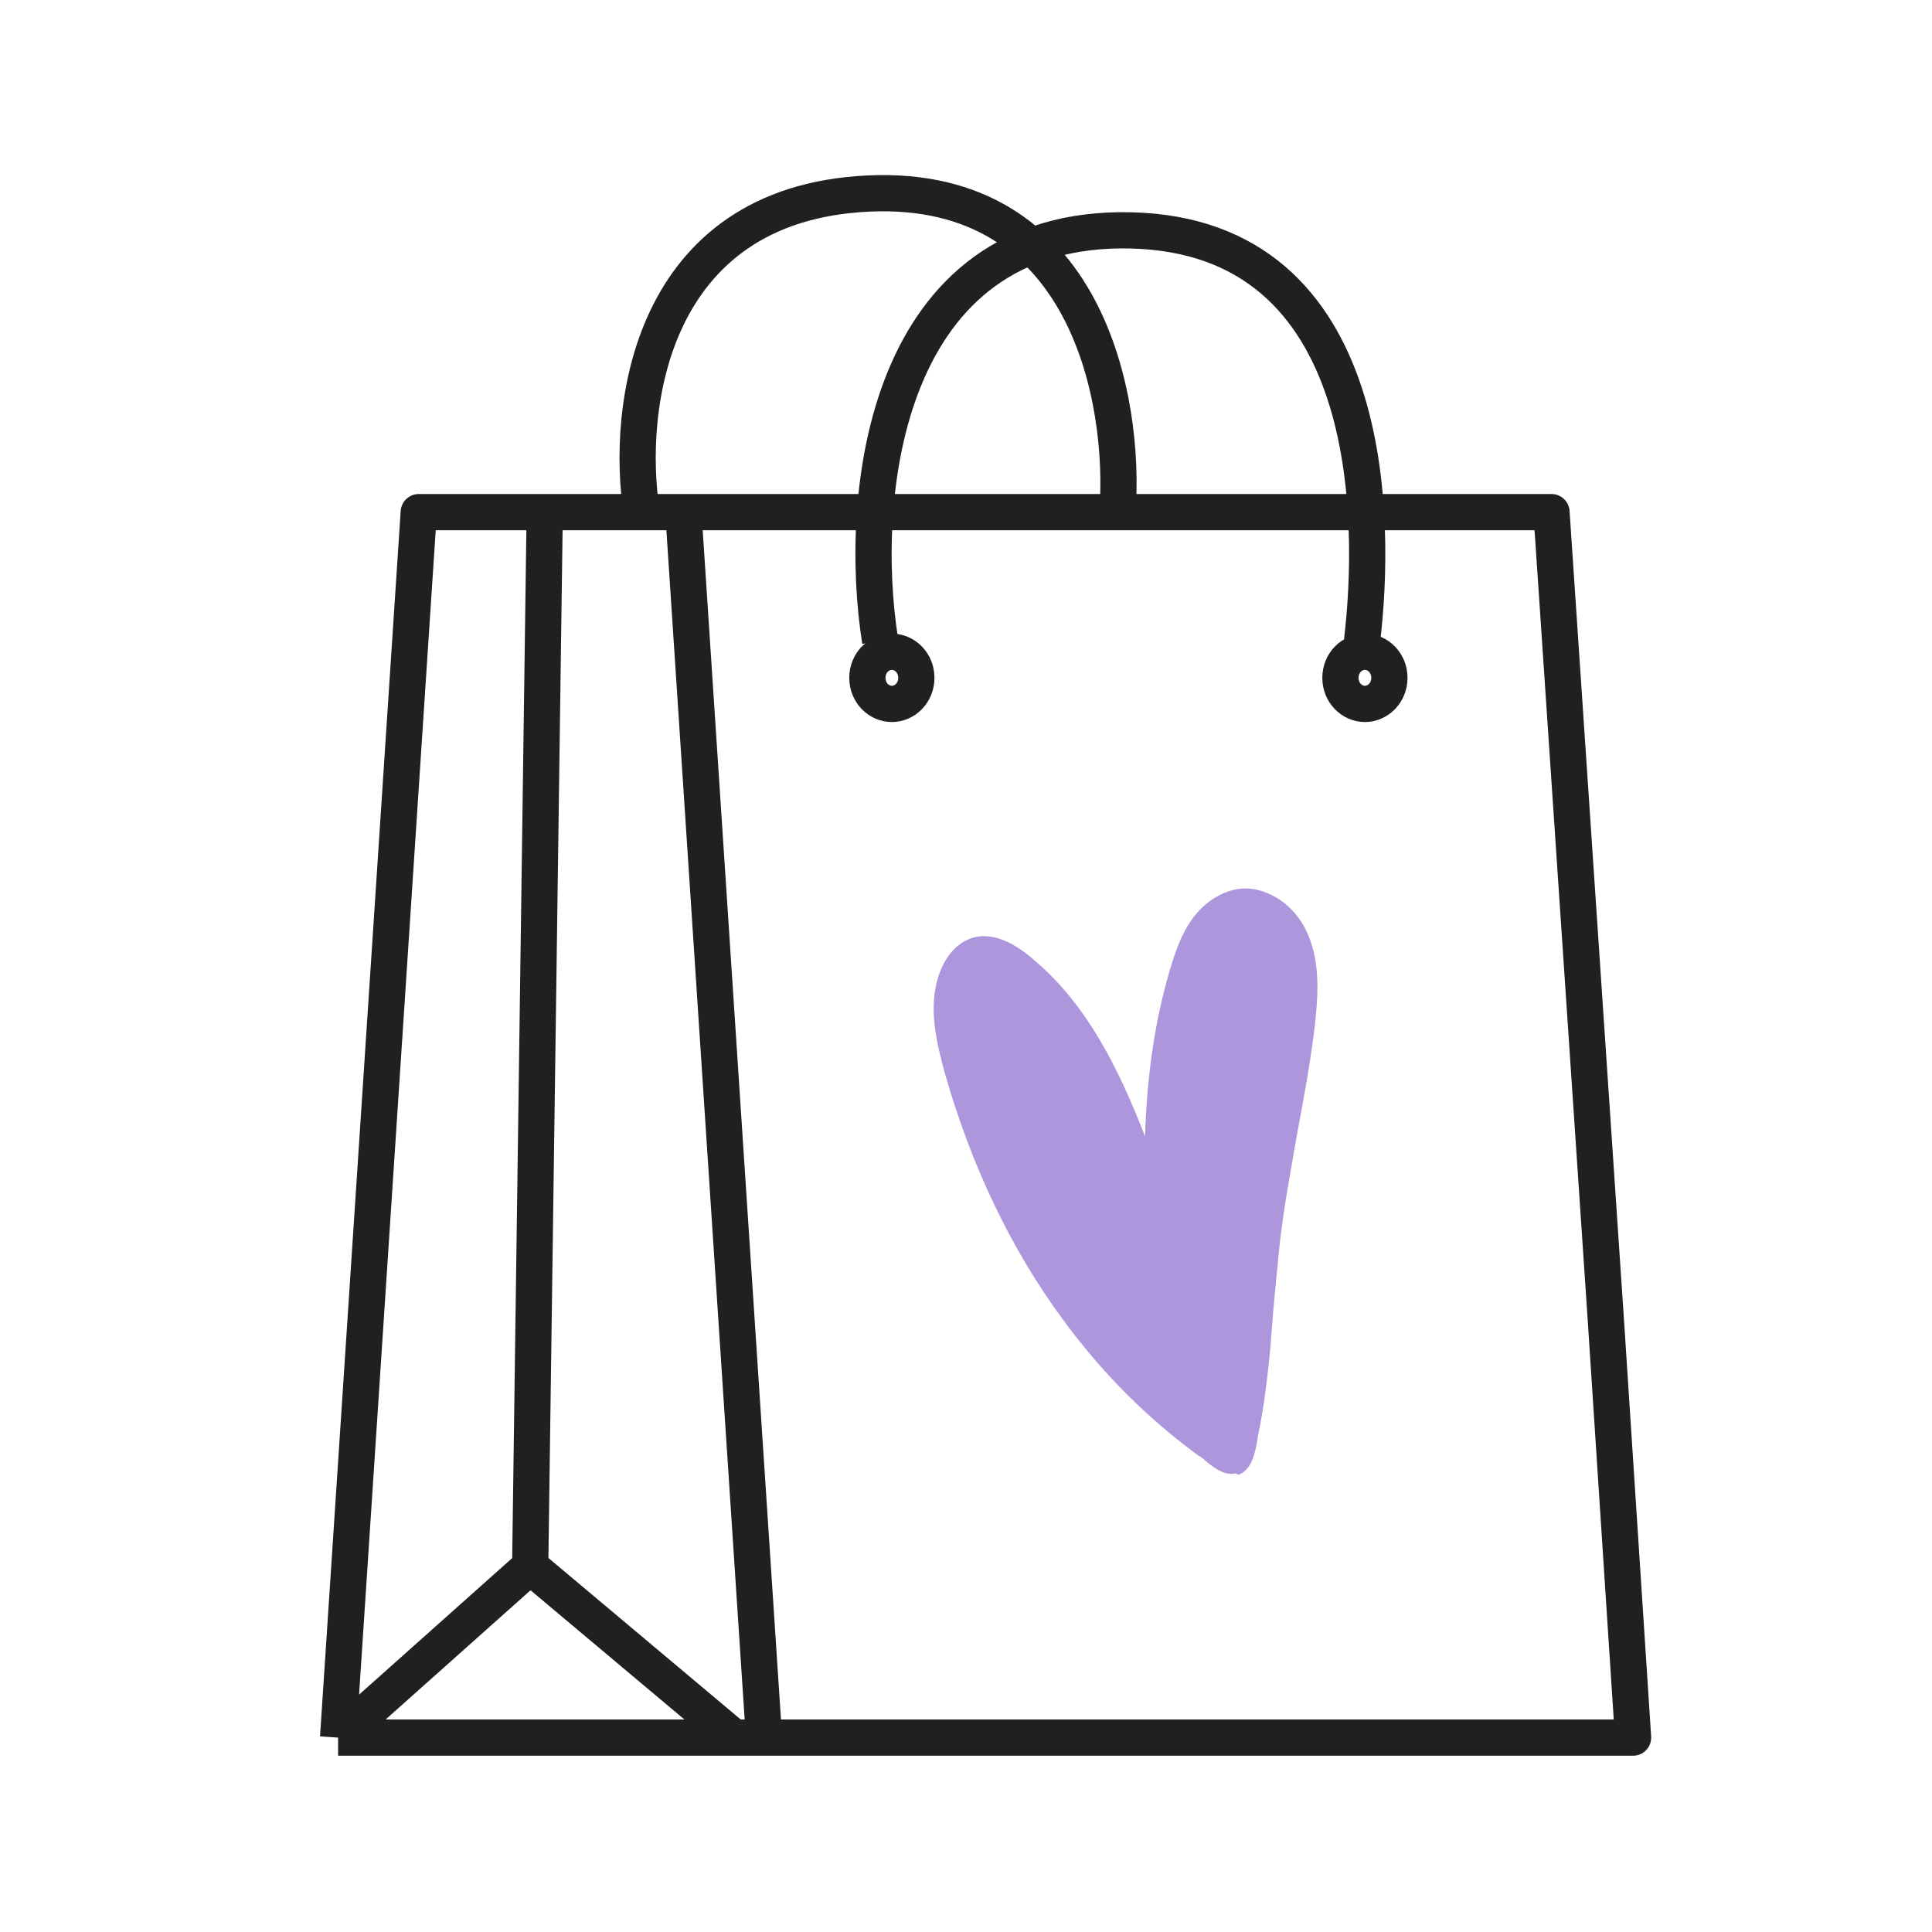
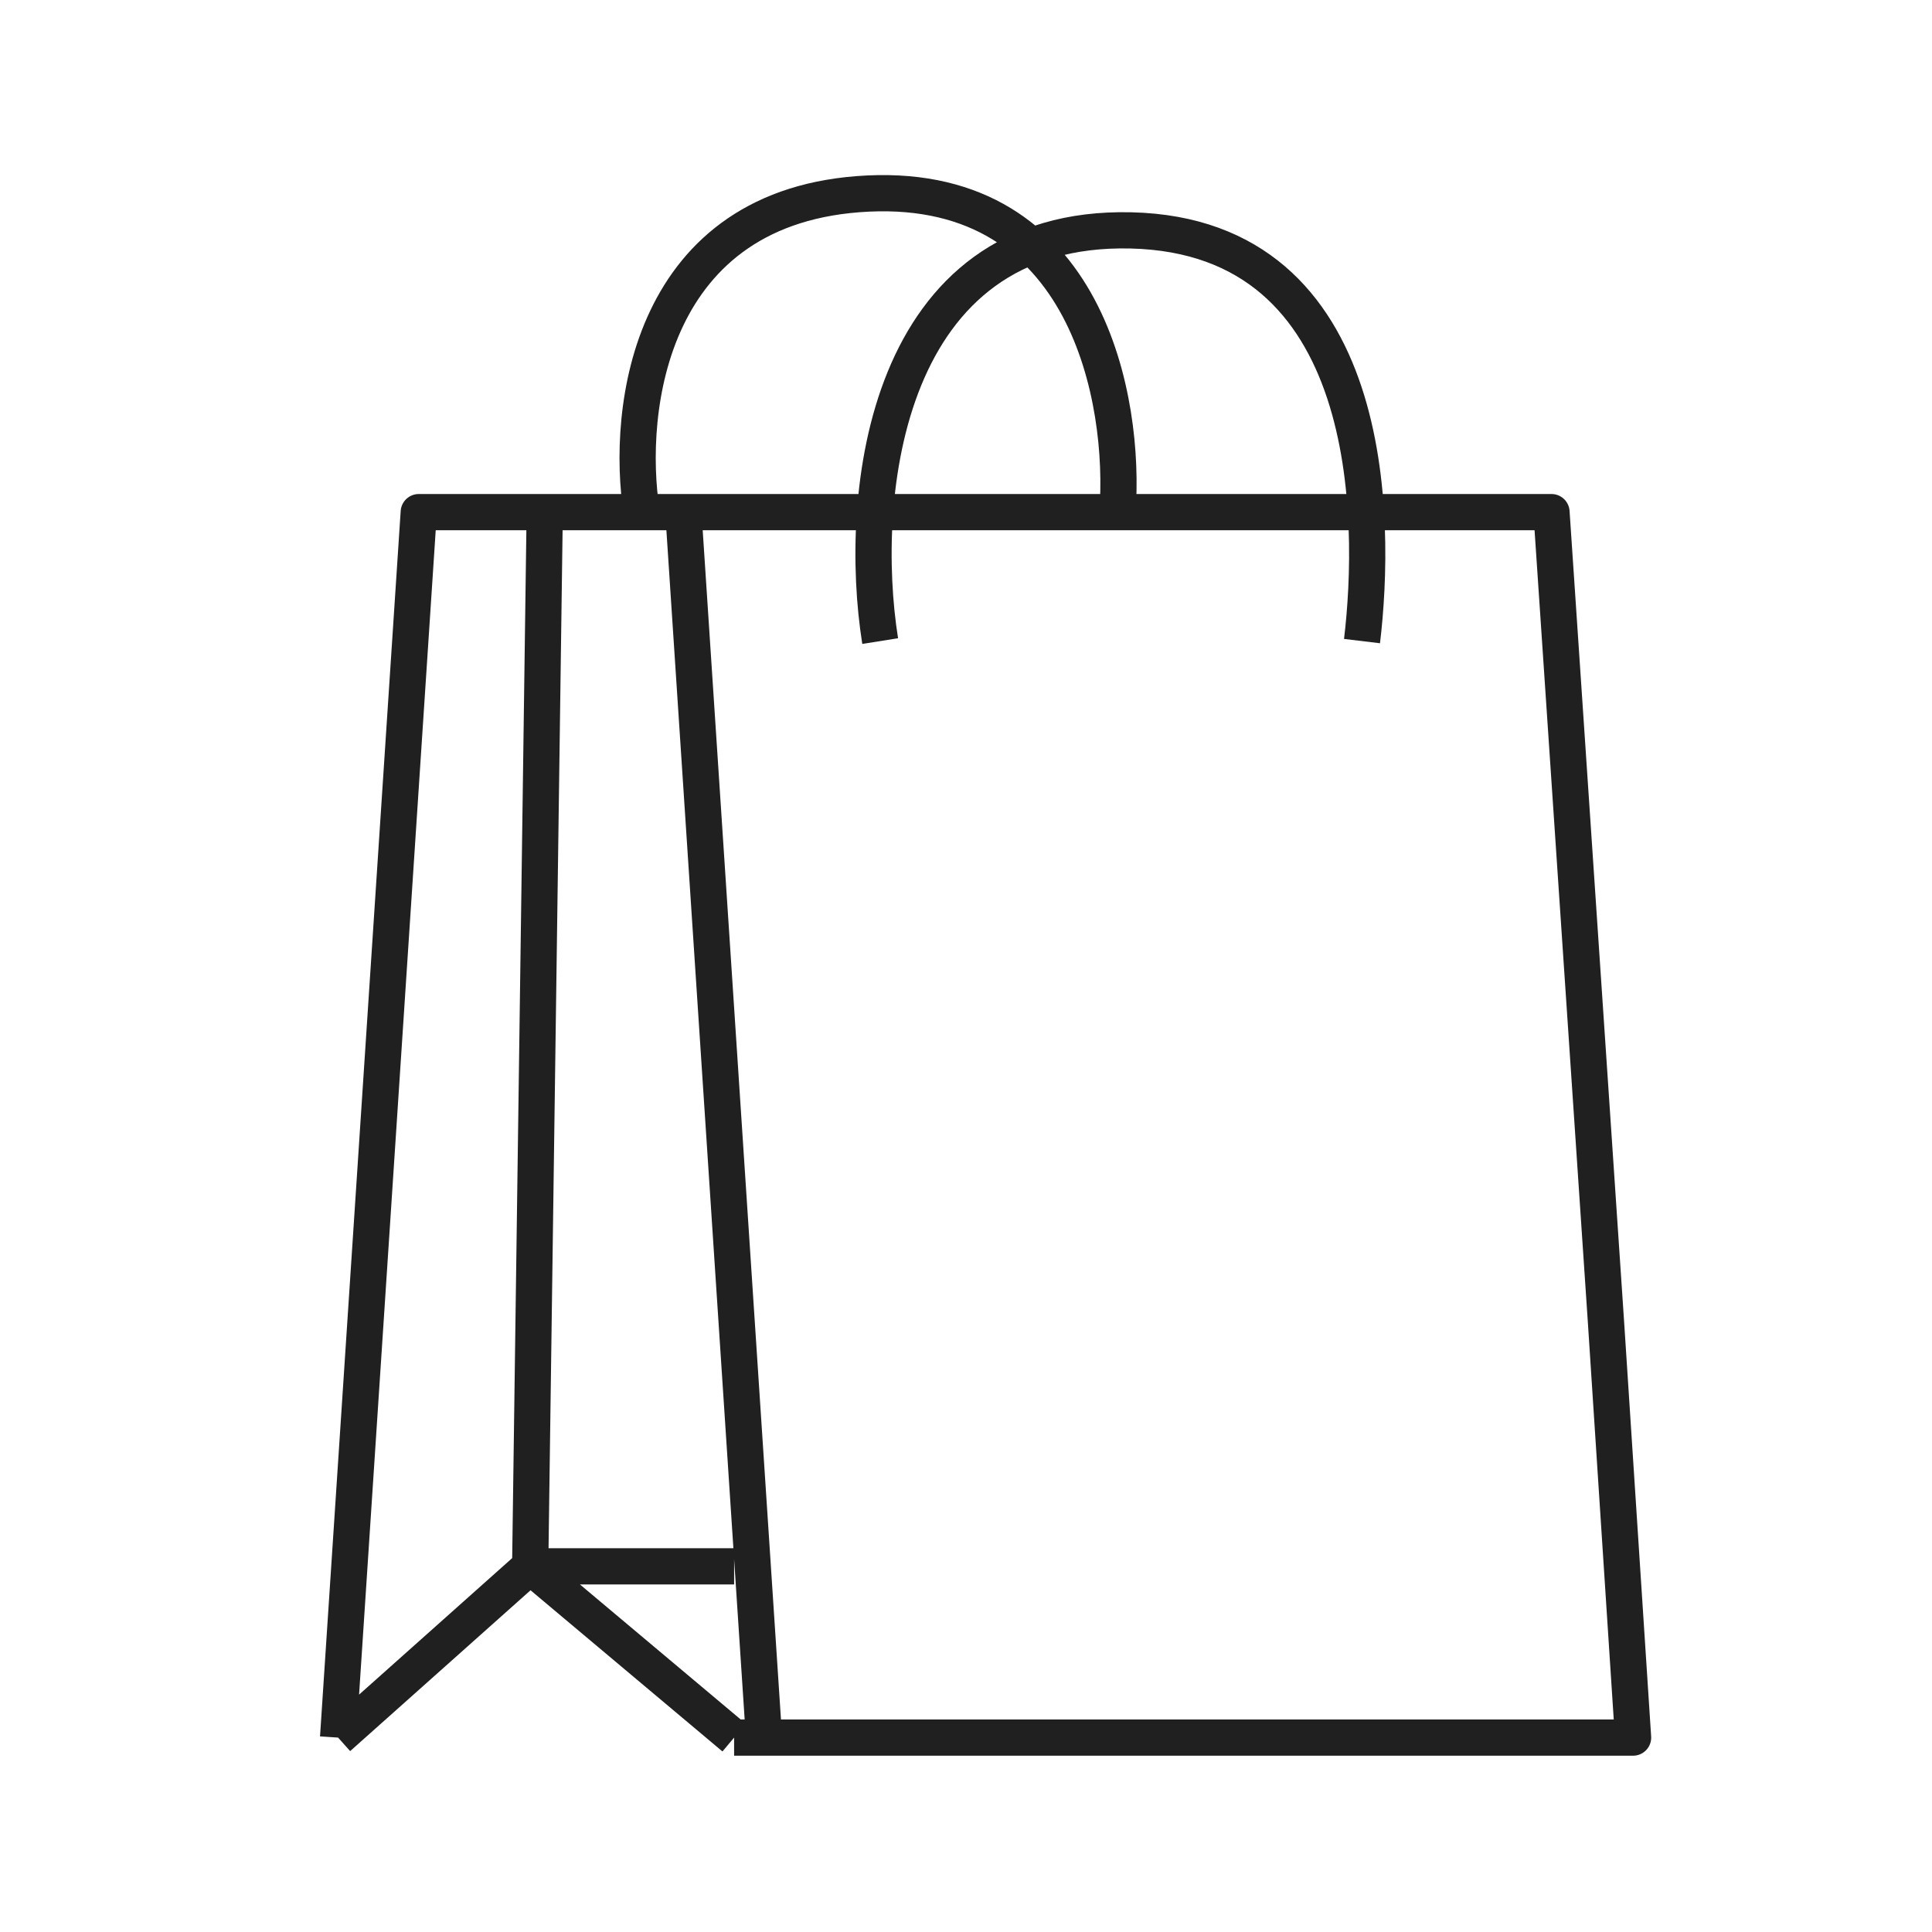
<svg xmlns="http://www.w3.org/2000/svg" width="40" height="40" viewBox="0 0 40 40" fill="none">
-   <path d="M7 35.975L8.67 10.603H11.278M7 35.975L10.977 32.429M7 35.975H15.199M11.278 10.603L10.977 32.429M11.278 10.603H13.285M10.977 32.429L15.199 35.975M15.199 35.975H15.818M14.148 10.603L15.818 35.975M14.148 10.603H13.285M14.148 10.603H23.135M15.818 35.975H33.811L33.248 27.339L32.122 10.603H23.135M13.285 10.603C12.954 8.493 13.428 4.221 17.976 4.007C22.524 3.794 23.31 8.315 23.135 10.603M18.223 13.273C17.741 10.242 18.313 4.648 23.417 4.77C28.52 4.892 28.499 10.775 28.199 13.273" stroke="#202020" stroke-width="0.75" stroke-linejoin="round" />
-   <path d="M25.57 30.508C25.333 30.558 25.085 30.356 24.909 30.202C24.88 30.166 24.837 30.154 24.813 30.138C23.961 29.512 23.166 28.769 22.473 27.92C22.308 27.721 22.138 27.503 21.993 27.301C20.926 25.852 20.112 24.138 19.568 22.24C19.387 21.579 19.218 20.874 19.428 20.215C19.504 19.987 19.672 19.613 20.049 19.448C20.445 19.28 20.91 19.436 21.415 19.881C22.517 20.813 23.166 22.138 23.707 23.528C23.745 22.249 23.917 21.111 24.217 20.095C24.325 19.733 24.45 19.346 24.689 19.02C24.96 18.645 25.363 18.412 25.75 18.394C26.221 18.38 26.866 18.709 27.131 19.48C27.334 20.051 27.281 20.677 27.226 21.197C27.14 21.957 26.994 22.729 26.859 23.456C26.729 24.204 26.583 24.977 26.497 25.736C26.449 26.191 26.405 26.666 26.361 27.142C26.349 27.377 26.318 27.617 26.306 27.853C26.255 28.393 26.186 29.043 26.054 29.685C26.039 29.71 26.048 29.75 26.036 29.795C25.989 30.059 25.924 30.433 25.637 30.536C25.589 30.504 25.589 30.504 25.57 30.508Z" fill="#AD96DC" />
-   <path d="M18.972 14.034C18.972 14.345 18.732 14.574 18.465 14.574C18.198 14.574 17.958 14.345 17.958 14.034C17.958 13.723 18.198 13.494 18.465 13.494C18.732 13.494 18.972 13.723 18.972 14.034Z" stroke="#202020" stroke-width="0.75" />
-   <path d="M28.766 14.034C28.766 14.345 28.526 14.574 28.259 14.574C27.992 14.574 27.752 14.345 27.752 14.034C27.752 13.723 27.992 13.494 28.259 13.494C28.526 13.494 28.766 13.723 28.766 14.034Z" stroke="#202020" stroke-width="0.75" />
+   <path d="M7 35.975L8.67 10.603H11.278M7 35.975L10.977 32.429H15.199M11.278 10.603L10.977 32.429M11.278 10.603H13.285M10.977 32.429L15.199 35.975M15.199 35.975H15.818M14.148 10.603L15.818 35.975M14.148 10.603H13.285M14.148 10.603H23.135M15.818 35.975H33.811L33.248 27.339L32.122 10.603H23.135M13.285 10.603C12.954 8.493 13.428 4.221 17.976 4.007C22.524 3.794 23.31 8.315 23.135 10.603M18.223 13.273C17.741 10.242 18.313 4.648 23.417 4.77C28.52 4.892 28.499 10.775 28.199 13.273" stroke="#202020" stroke-width="0.75" stroke-linejoin="round" />
</svg>